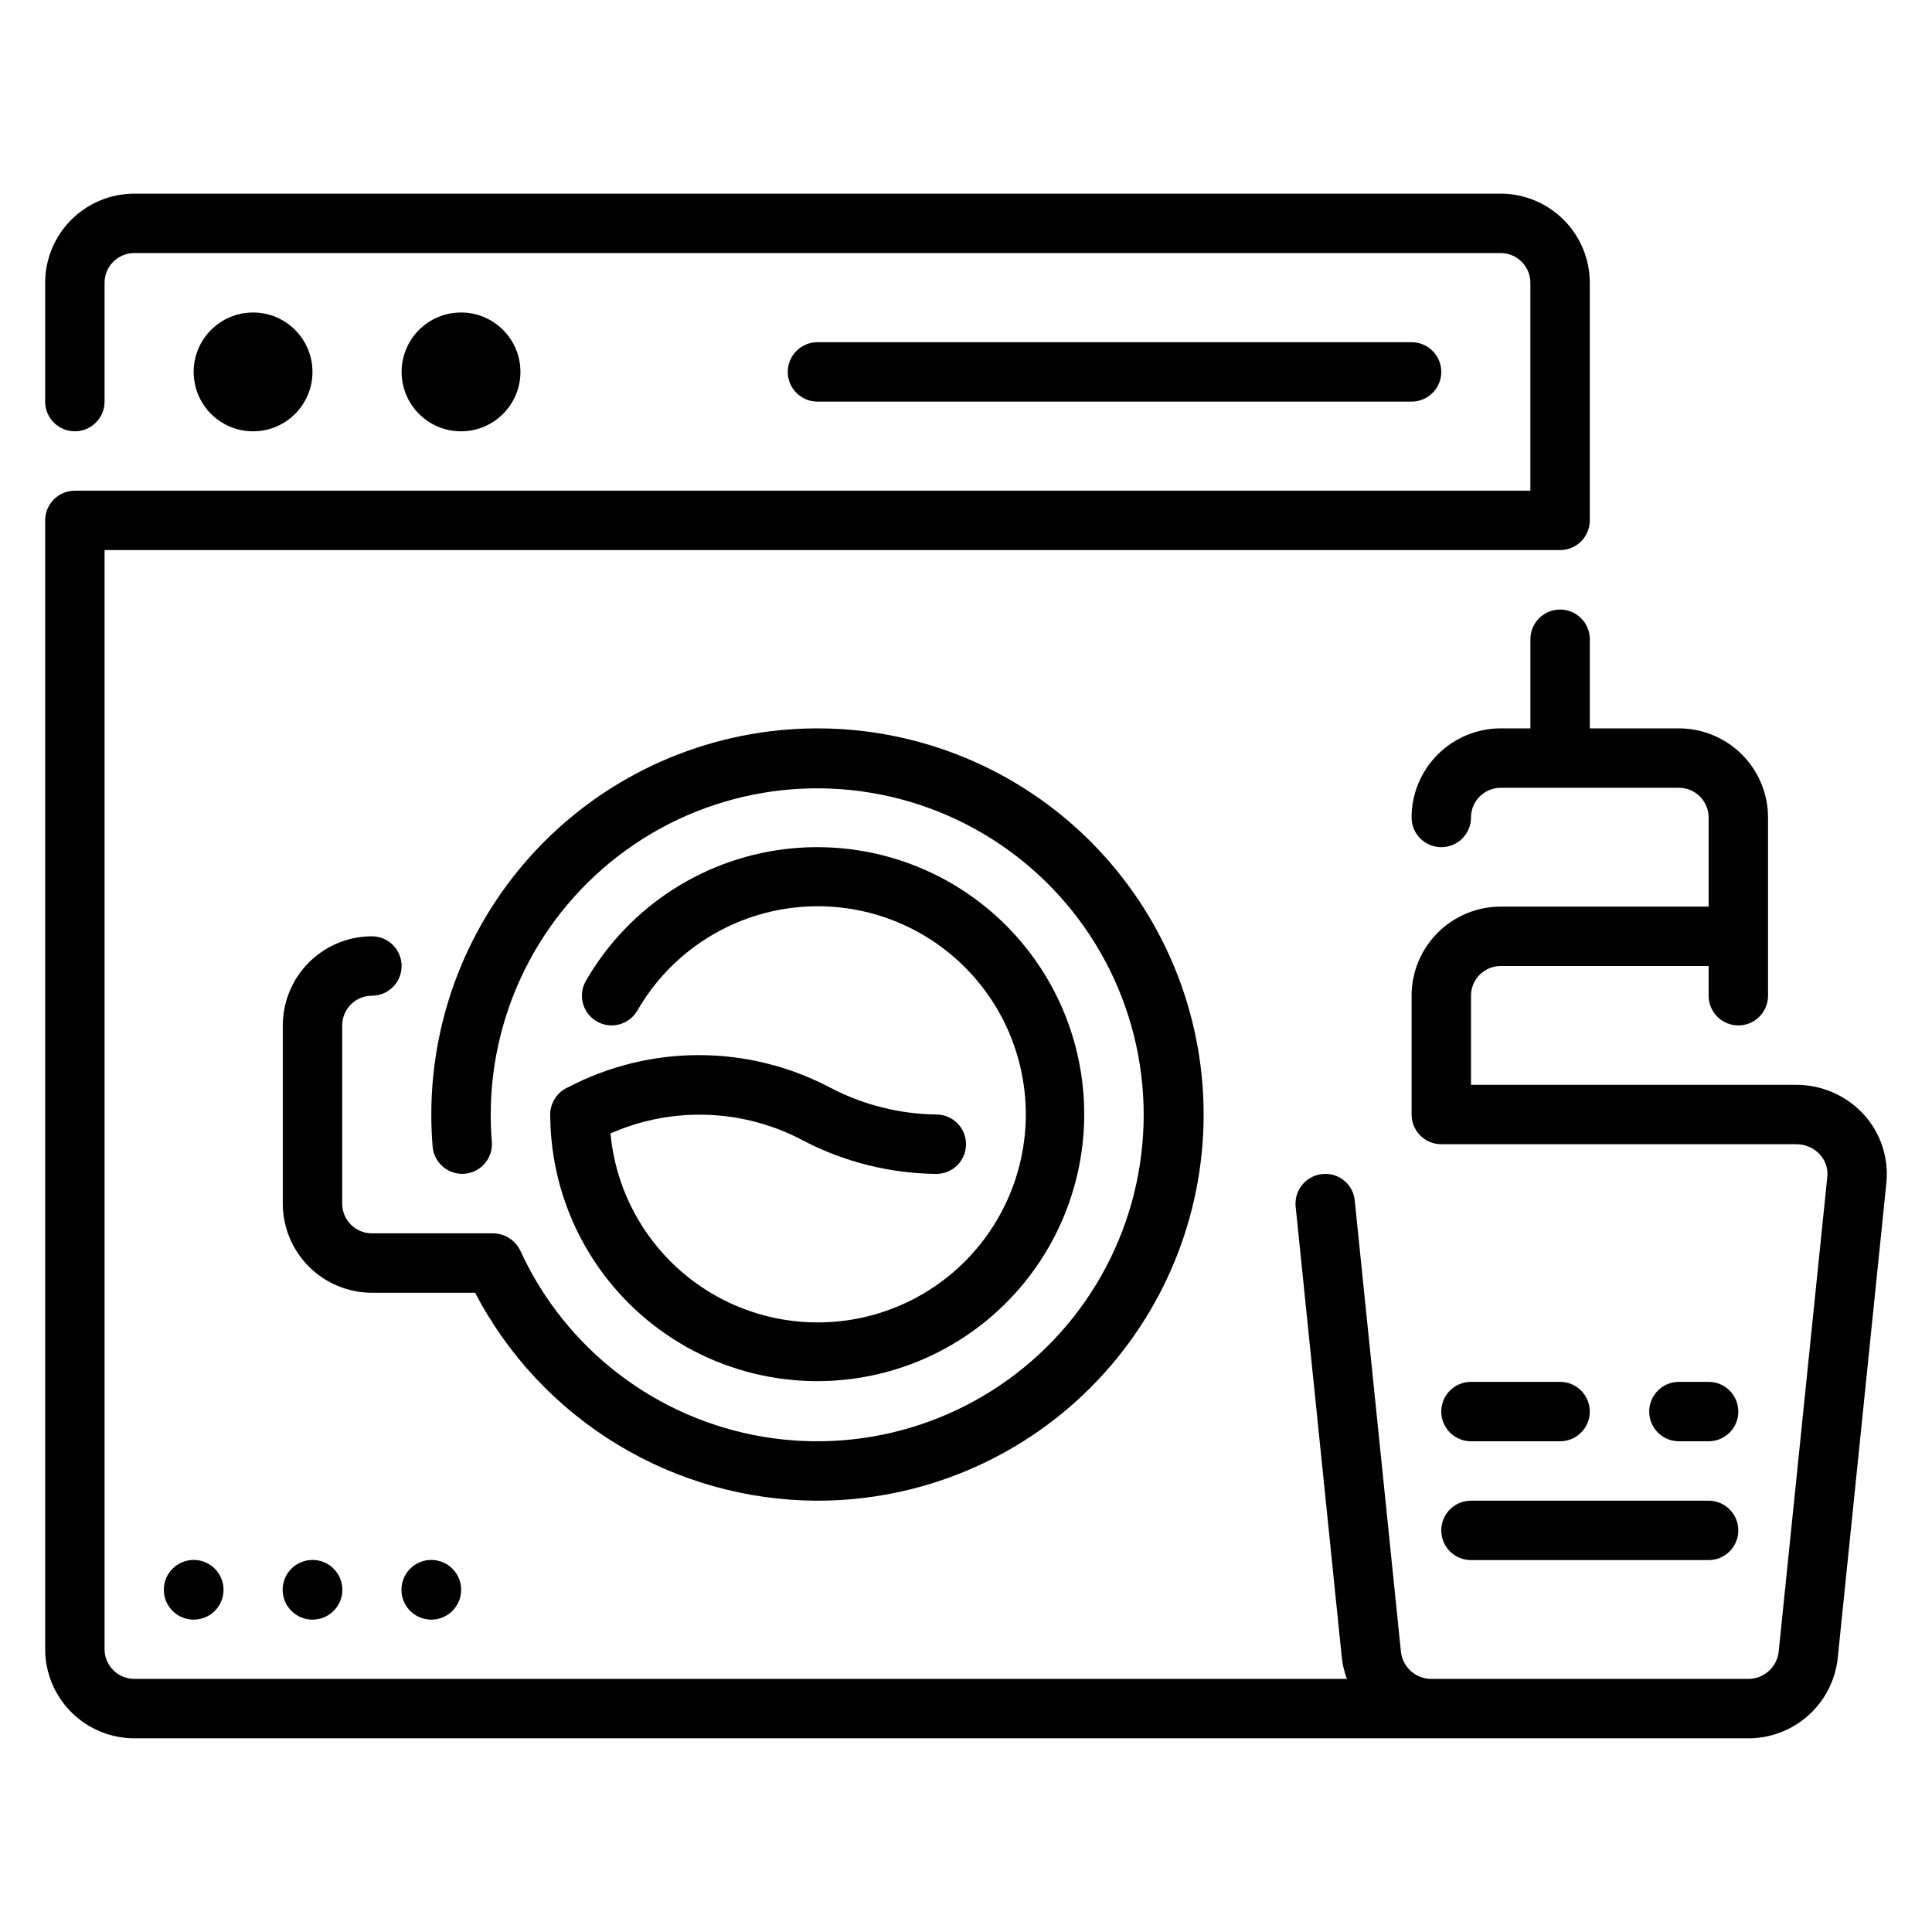
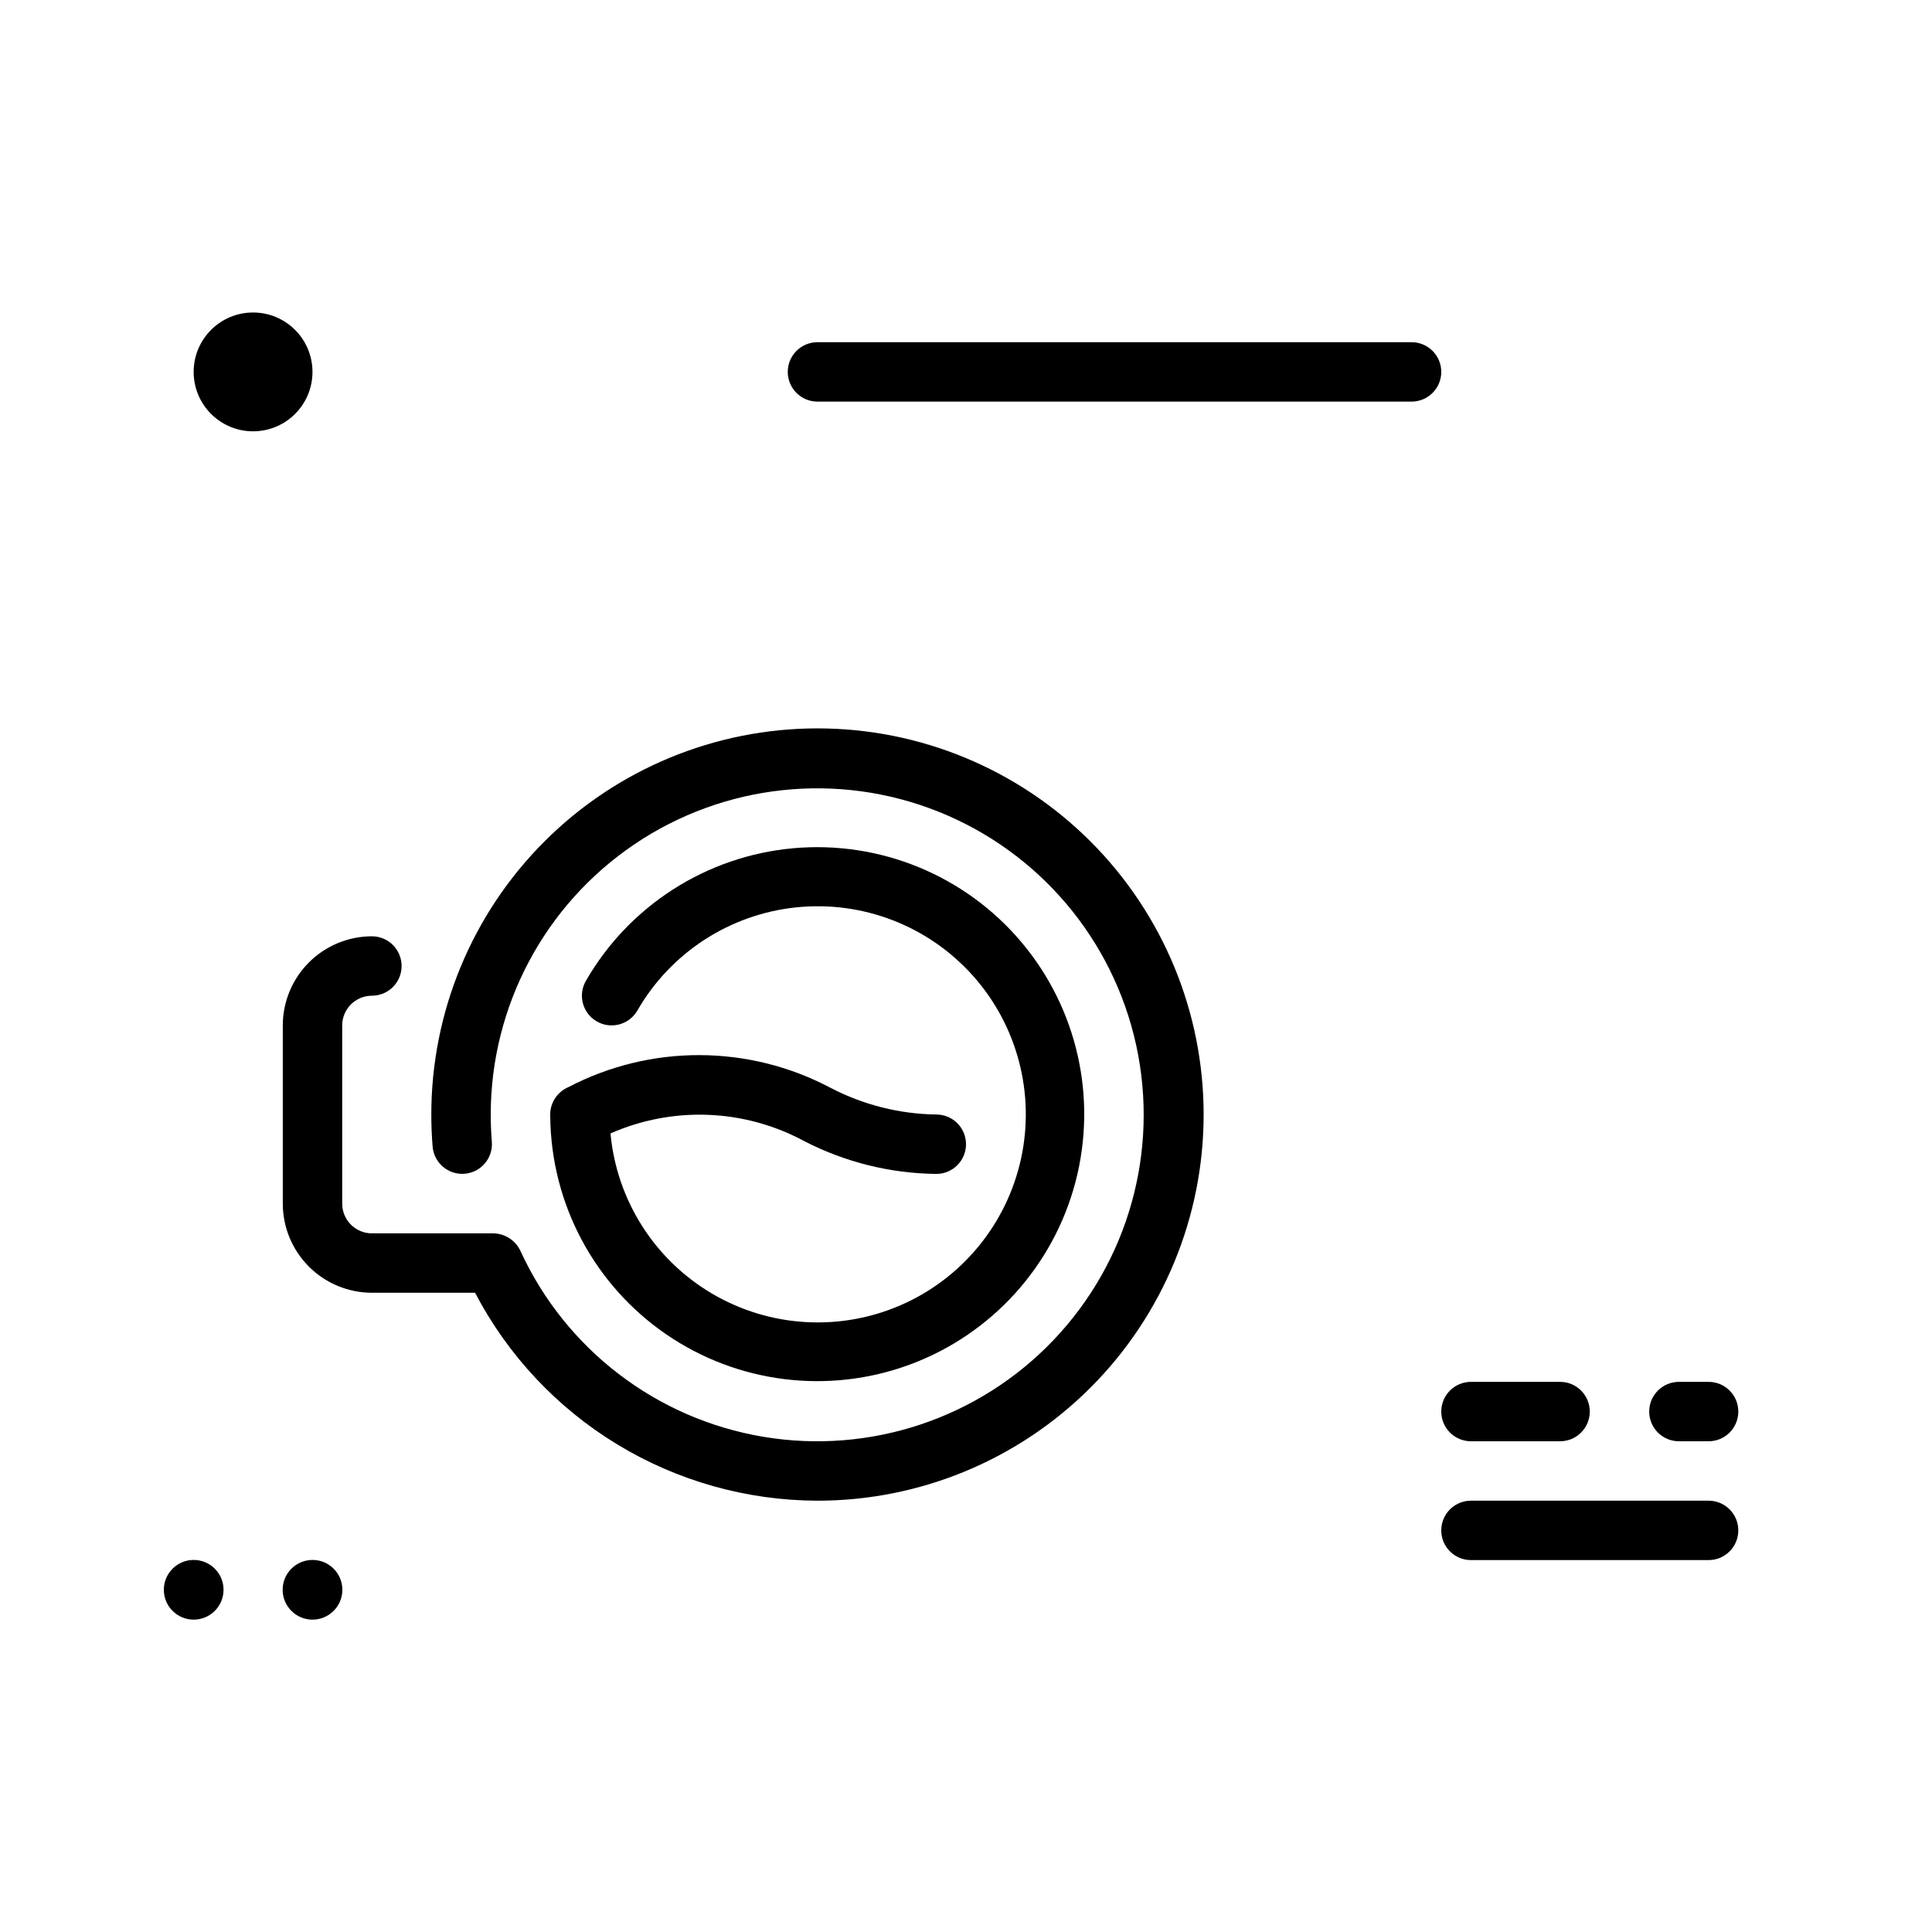
<svg xmlns="http://www.w3.org/2000/svg" fill="#000000" width="800px" height="800px" version="1.1" viewBox="144 144 512 512">
  <g>
    <path d="m226.81 242.56c0 8.695-7.047 15.742-15.742 15.742-8.695 0-15.746-7.047-15.746-15.742 0-8.695 7.051-15.746 15.746-15.746 8.695 0 15.742 7.051 15.742 15.746" />
-     <path d="m281.92 242.56c0 8.695-7.047 15.742-15.742 15.742-8.695 0-15.746-7.047-15.746-15.742 0-8.695 7.051-15.746 15.746-15.746 8.695 0 15.742 7.051 15.742 15.746" />
    <path d="m518.08 250.43c4.348 0 7.871-3.523 7.871-7.871s-3.523-7.871-7.871-7.871h-157.44c-4.348 0-7.875 3.523-7.875 7.871s3.527 7.871 7.875 7.871z" />
    <path d="m360.64 541.7c27.141 0 53.168-10.781 72.359-29.973 19.195-19.195 29.977-45.223 29.977-72.363s-10.785-53.172-29.977-72.363-45.219-29.973-72.359-29.973c-27.145 0-53.172 10.781-72.363 29.973s-29.977 45.223-29.977 72.363c0 2.871 0.117 5.719 0.352 8.527v-0.004c0.371 4.32 4.172 7.527 8.492 7.168 4.324-0.355 7.539-4.141 7.199-8.465-0.195-2.383-0.293-4.793-0.297-7.227 0.023-28.707 14.281-55.527 38.062-71.605 23.777-16.078 53.984-19.312 80.629-8.641 26.648 10.672 46.266 33.867 52.371 61.914 6.106 28.051-2.098 57.301-21.898 78.082-19.801 20.781-48.617 30.395-76.93 25.652-28.309-4.738-52.426-23.207-64.379-49.305-1.316-2.769-4.086-4.555-7.152-4.609h-32.191c-4.344-0.008-7.867-3.527-7.871-7.871v-47.234c0.004-4.344 3.527-7.867 7.871-7.871 4.348 0 7.871-3.523 7.871-7.871s-3.523-7.875-7.871-7.875c-6.262 0.008-12.266 2.5-16.691 6.926-4.426 4.426-6.918 10.43-6.926 16.691v47.234c0.008 6.258 2.5 12.262 6.926 16.691 4.426 4.426 10.43 6.914 16.691 6.922h27.34c8.664 16.586 21.699 30.484 37.691 40.195 15.996 9.711 34.34 14.867 53.051 14.91z" />
    <path d="m357.12 446.4c10.832 5.594 22.82 8.574 35.012 8.699 4.348 0 7.871-3.523 7.871-7.871 0-4.348-3.523-7.871-7.871-7.871-9.746-0.133-19.324-2.543-27.969-7.043-21.719-11.516-47.719-11.598-69.512-0.223-3.109 1.312-5.051 4.453-4.828 7.824 0.211 23.047 11.637 44.551 30.621 57.621 18.98 13.074 43.145 16.082 64.754 8.062 21.605-8.023 37.953-26.066 43.812-48.359 5.856-22.293 0.484-46.039-14.395-63.645-14.875-17.605-37.395-26.859-60.352-24.805-22.961 2.055-43.477 15.164-54.988 35.133-2.18 3.766-0.895 8.582 2.871 10.762 3.766 2.176 8.582 0.891 10.758-2.871 8.828-15.344 24.48-25.516 42.086-27.348 17.602-1.836 35.016 4.891 46.816 18.082 11.801 13.191 16.551 31.246 12.773 48.535-3.777 17.293-15.625 31.719-31.852 38.789-16.227 7.066-34.859 5.918-50.094-3.09-15.234-9.008-25.219-24.781-26.844-42.406 16.504-7.281 35.449-6.535 51.328 2.023z" />
    <path d="m203.24 565.31c0 4.367-3.543 7.91-7.914 7.91-4.367 0-7.91-3.543-7.91-7.91 0-4.371 3.543-7.91 7.91-7.91 4.371 0 7.914 3.539 7.914 7.91" />
    <path d="m234.73 565.31c0 4.367-3.543 7.91-7.914 7.91-4.367 0-7.91-3.543-7.91-7.91 0-4.371 3.543-7.91 7.91-7.91 4.371 0 7.914 3.539 7.914 7.91" />
-     <path d="m266.21 565.31c0 4.367-3.543 7.91-7.914 7.91-4.367 0-7.91-3.543-7.91-7.91 0-4.371 3.543-7.91 7.91-7.91 4.371 0 7.914 3.539 7.914 7.91" />
-     <path d="m637.98 439.42c-4.59-5.059-11.105-7.938-17.938-7.93h-86.215v-23.617c0.008-4.348 3.527-7.867 7.871-7.871h55.105v7.871c0 4.348 3.523 7.871 7.871 7.871s7.875-3.523 7.875-7.871v-47.234c-0.008-6.258-2.5-12.262-6.926-16.691-4.43-4.426-10.43-6.918-16.691-6.922h-23.617v-23.617c0-4.348-3.523-7.871-7.871-7.871s-7.871 3.523-7.871 7.871v23.617h-7.875c-6.258 0.004-12.262 2.496-16.691 6.922-4.426 4.43-6.918 10.434-6.922 16.691 0 4.348 3.523 7.875 7.871 7.875s7.871-3.527 7.871-7.875c0.008-4.344 3.527-7.863 7.871-7.871h47.234c4.344 0.008 7.867 3.527 7.871 7.871v23.617h-55.105c-6.258 0.008-12.262 2.496-16.691 6.926-4.426 4.426-6.918 10.43-6.922 16.691v31.488c0 2.086 0.828 4.09 2.305 5.566 1.477 1.477 3.477 2.305 5.566 2.305h94.086c2.379-0.023 4.656 0.973 6.25 2.738 1.469 1.594 2.184 3.742 1.961 5.898l-12.895 125.95c-0.504 4.125-4.055 7.199-8.211 7.106h-83.664c-4.156 0.094-7.707-2.981-8.211-7.106l-12.25-119.65c-0.188-2.086-1.211-4.008-2.836-5.328-1.625-1.324-3.715-1.938-5.797-1.699-2.078 0.211-3.984 1.242-5.301 2.859-1.32 1.621-1.938 3.699-1.727 5.773l12.25 119.65c0.219 1.883 0.664 3.727 1.328 5.5h-321.36c-4.344-0.004-7.867-3.527-7.871-7.871v-291.27h385.73c4.348 0 7.871-3.523 7.871-7.871v-62.977c-0.008-6.262-2.496-12.262-6.926-16.691-4.426-4.426-10.43-6.918-16.691-6.926h-362.11c-6.262 0.008-12.266 2.5-16.691 6.926-4.426 4.43-6.918 10.43-6.926 16.691v31.492c0 4.348 3.523 7.871 7.871 7.871 4.348 0 7.875-3.523 7.875-7.871v-31.492c0.004-4.344 3.527-7.867 7.871-7.871h362.11c4.348 0.004 7.867 3.527 7.875 7.871v55.105h-385.73c-4.344 0-7.871 3.523-7.871 7.871v299.14c0.008 6.262 2.5 12.266 6.926 16.691 4.426 4.43 10.43 6.918 16.691 6.926h427.56c5.906 0.055 11.621-2.09 16.035-6.016 4.41-3.93 7.203-9.355 7.836-15.23l12.895-125.95c0.66-6.586-1.492-13.145-5.934-18.055z" />
    <path d="m533.82 557.44h62.977c4.348 0 7.871-3.523 7.871-7.871s-3.523-7.871-7.871-7.871h-62.977c-4.348 0-7.871 3.523-7.871 7.871s3.523 7.871 7.871 7.871z" />
    <path d="m533.82 525.95h23.617c4.348 0 7.871-3.523 7.871-7.871s-3.523-7.871-7.871-7.871h-23.617c-4.348 0-7.871 3.523-7.871 7.871s3.523 7.871 7.871 7.871z" />
    <path d="m596.8 525.95c4.348 0 7.871-3.523 7.871-7.871s-3.523-7.871-7.871-7.871h-7.871c-4.348 0-7.871 3.523-7.871 7.871s3.523 7.871 7.871 7.871z" />
  </g>
</svg>